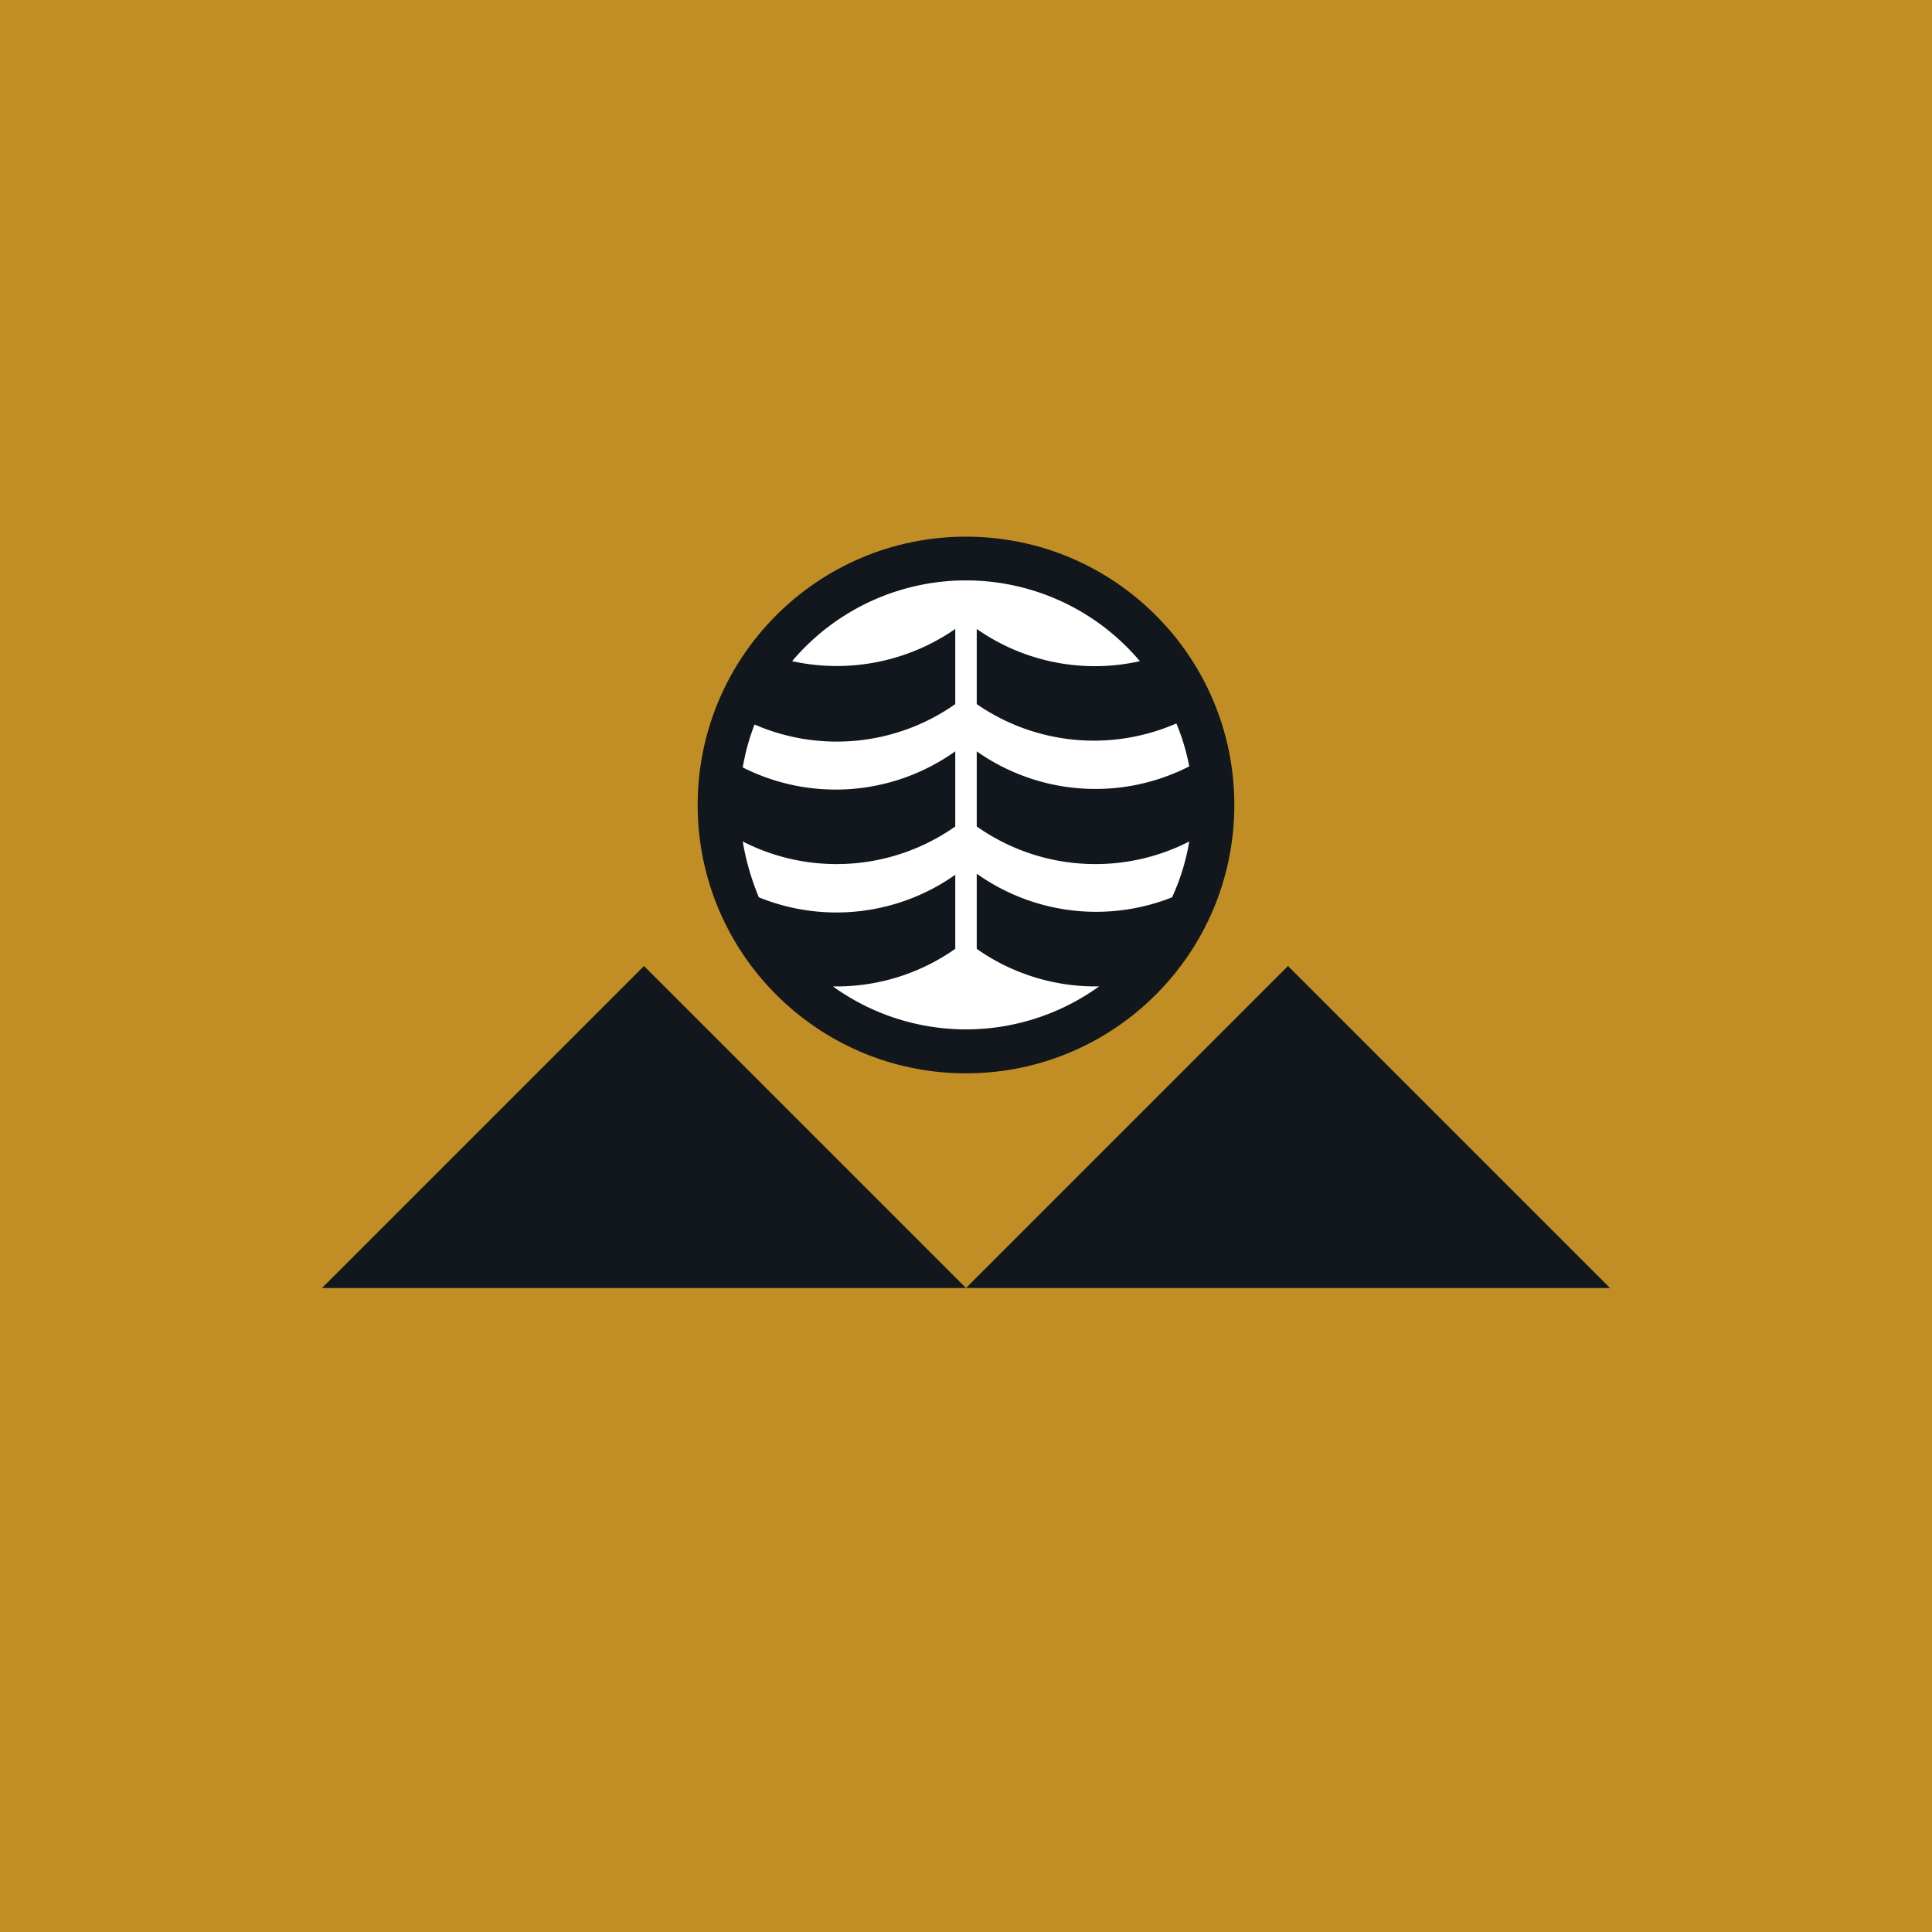
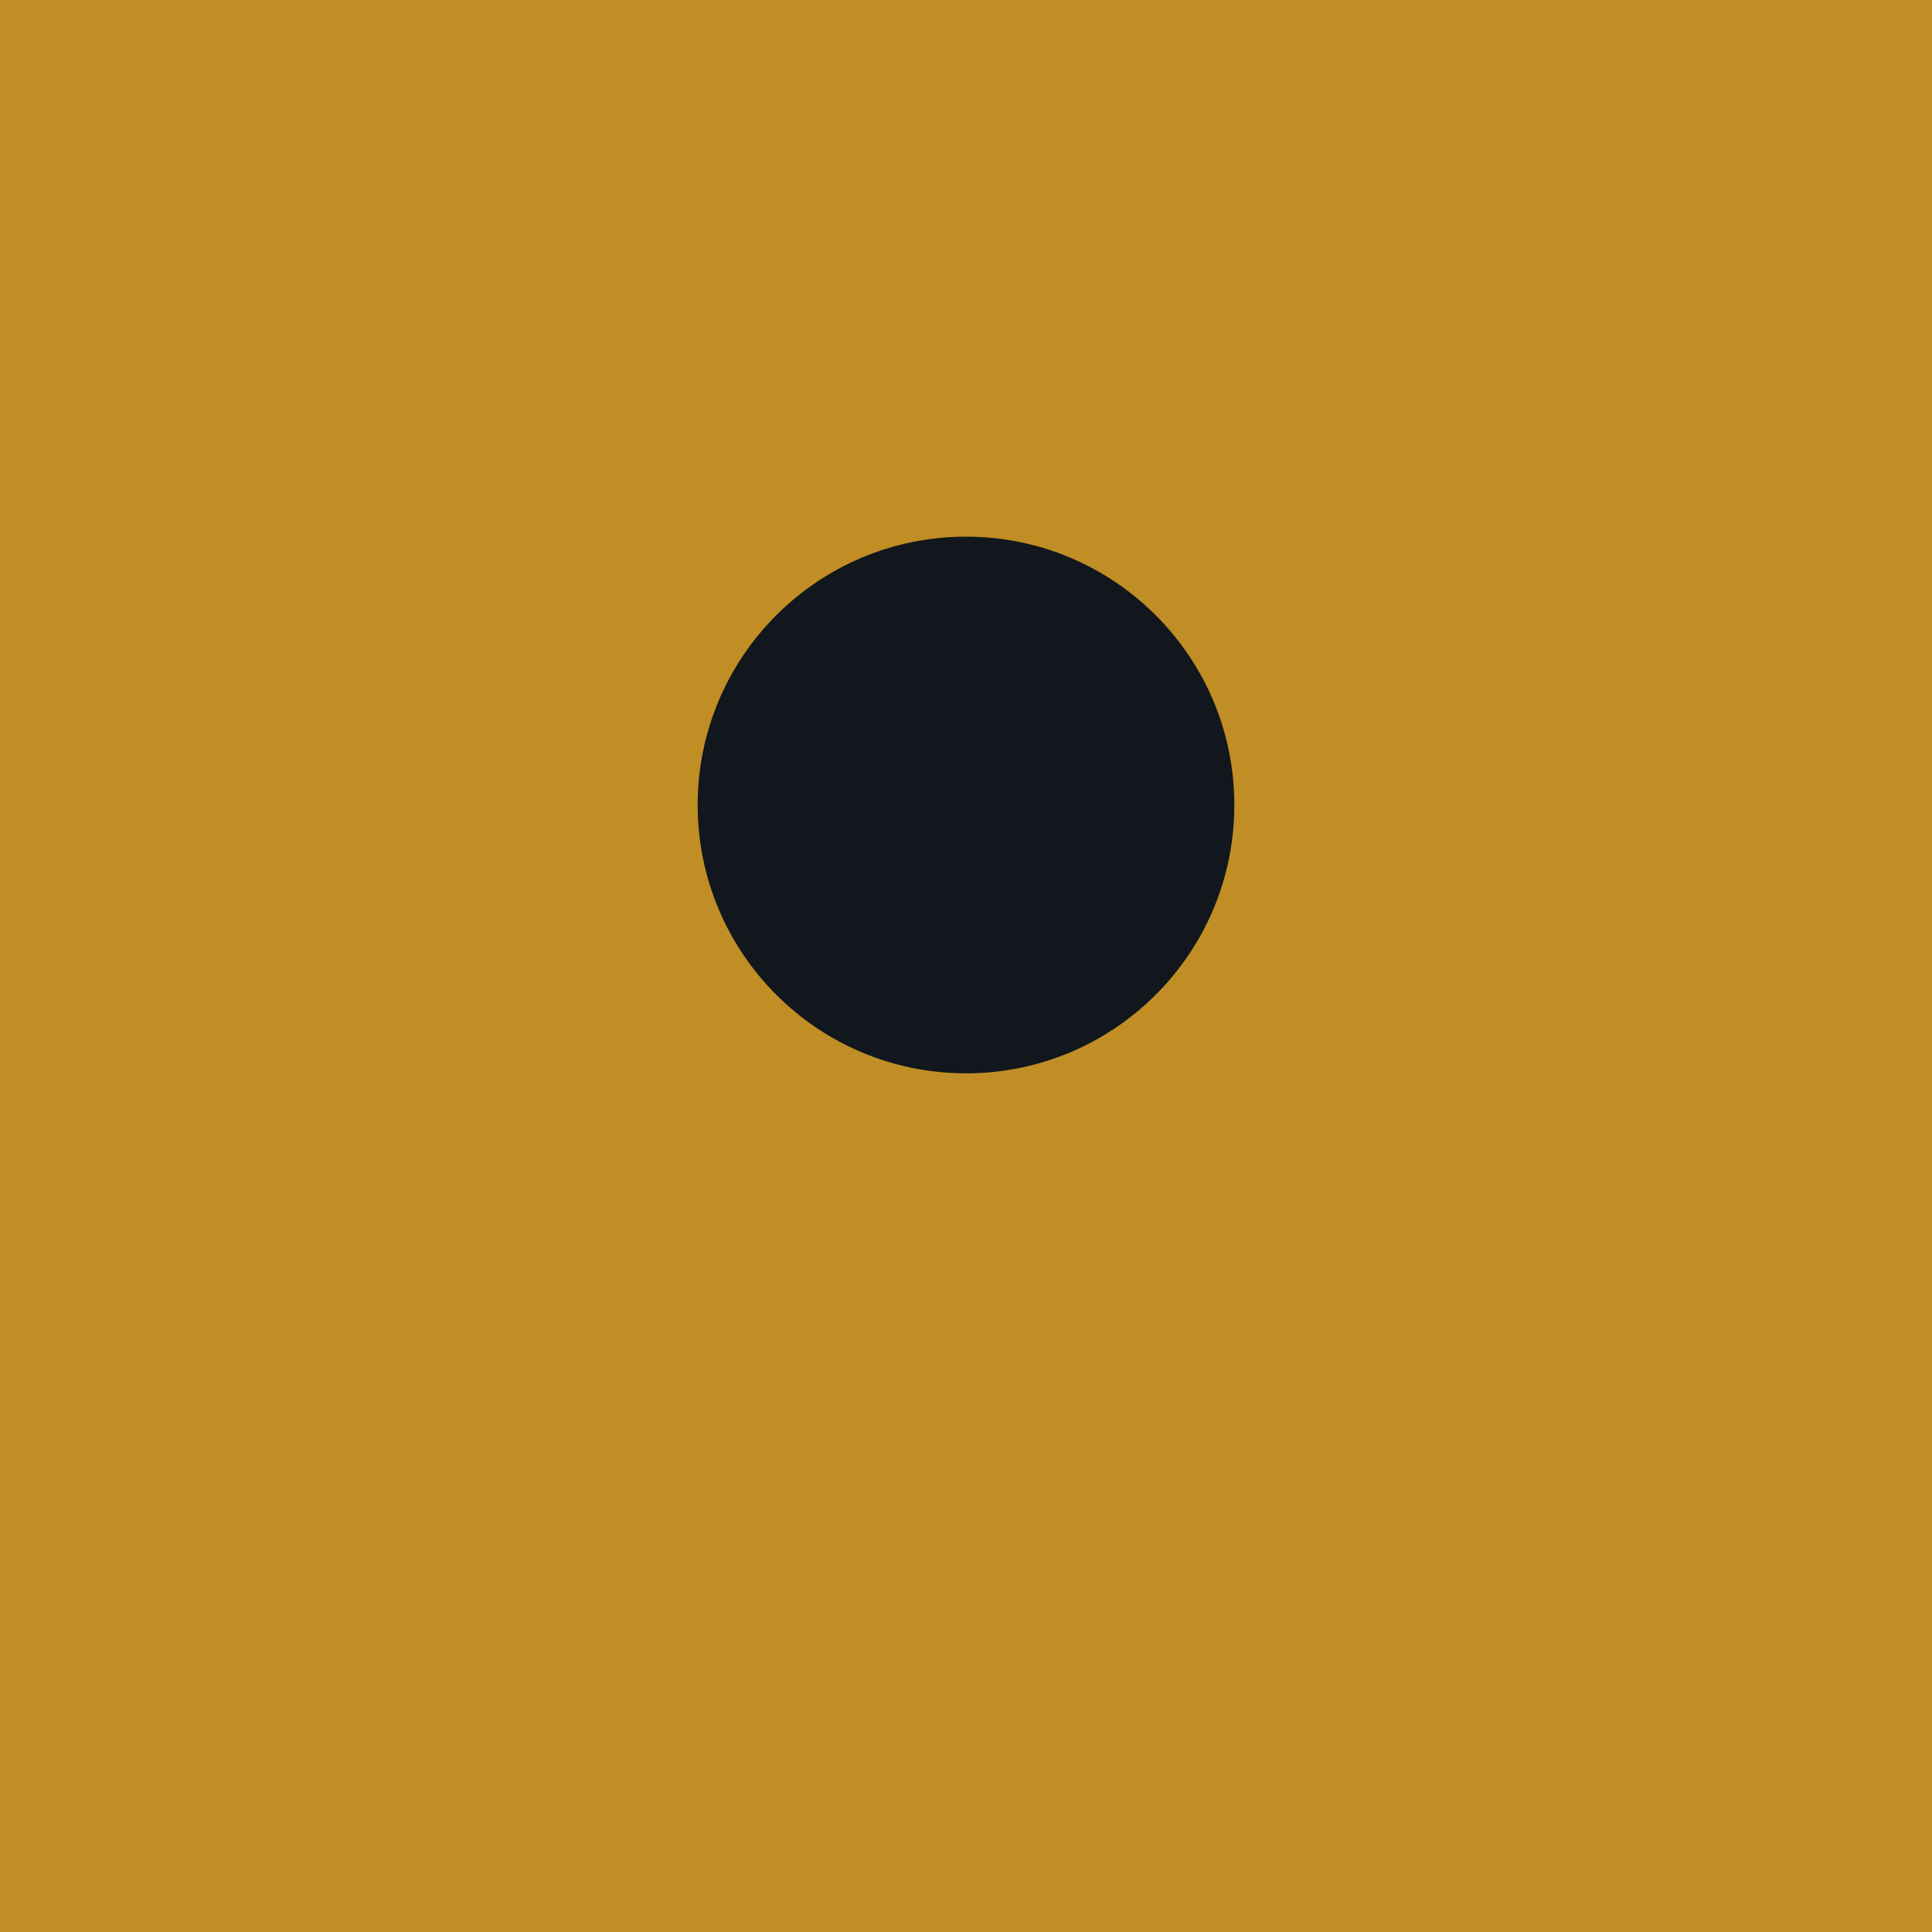
<svg xmlns="http://www.w3.org/2000/svg" width="18" height="18" viewBox="0 0 18 18">
  <path fill="#C08E24" d="M0 0h18v18H0z" />
-   <path d="m6 9 3 3H3l3-3ZM12 9l3 3H9l3-3Z" fill="#11171D" />
  <circle cx="9" cy="7.5" r="2.5" fill="#11171D" />
-   <path d="M11.08 7.14a2.04 2.04 0 0 0-.12-.4 1.92 1.92 0 0 1-1.86-.18v-.7a1.92 1.92 0 0 0 1.52.3 2.12 2.12 0 0 0-3.24 0 1.94 1.94 0 0 0 1.52-.3v.7a1.92 1.92 0 0 1-1.87.19 2.05 2.05 0 0 0-.11.4A1.92 1.92 0 0 0 8.9 7v.7a1.92 1.92 0 0 1-1.98.14c.03.18.08.35.15.52a1.92 1.92 0 0 0 1.83-.21v.69a1.92 1.92 0 0 1-1.14.35 2.12 2.12 0 0 0 2.48 0h-.04c-.4 0-.79-.13-1.1-.35v-.7a1.92 1.92 0 0 0 1.82.22 2.05 2.05 0 0 0 .16-.52A1.92 1.92 0 0 1 9.1 7.7V7a1.92 1.92 0 0 0 1.98.14Z" fill="#fff" />
</svg>